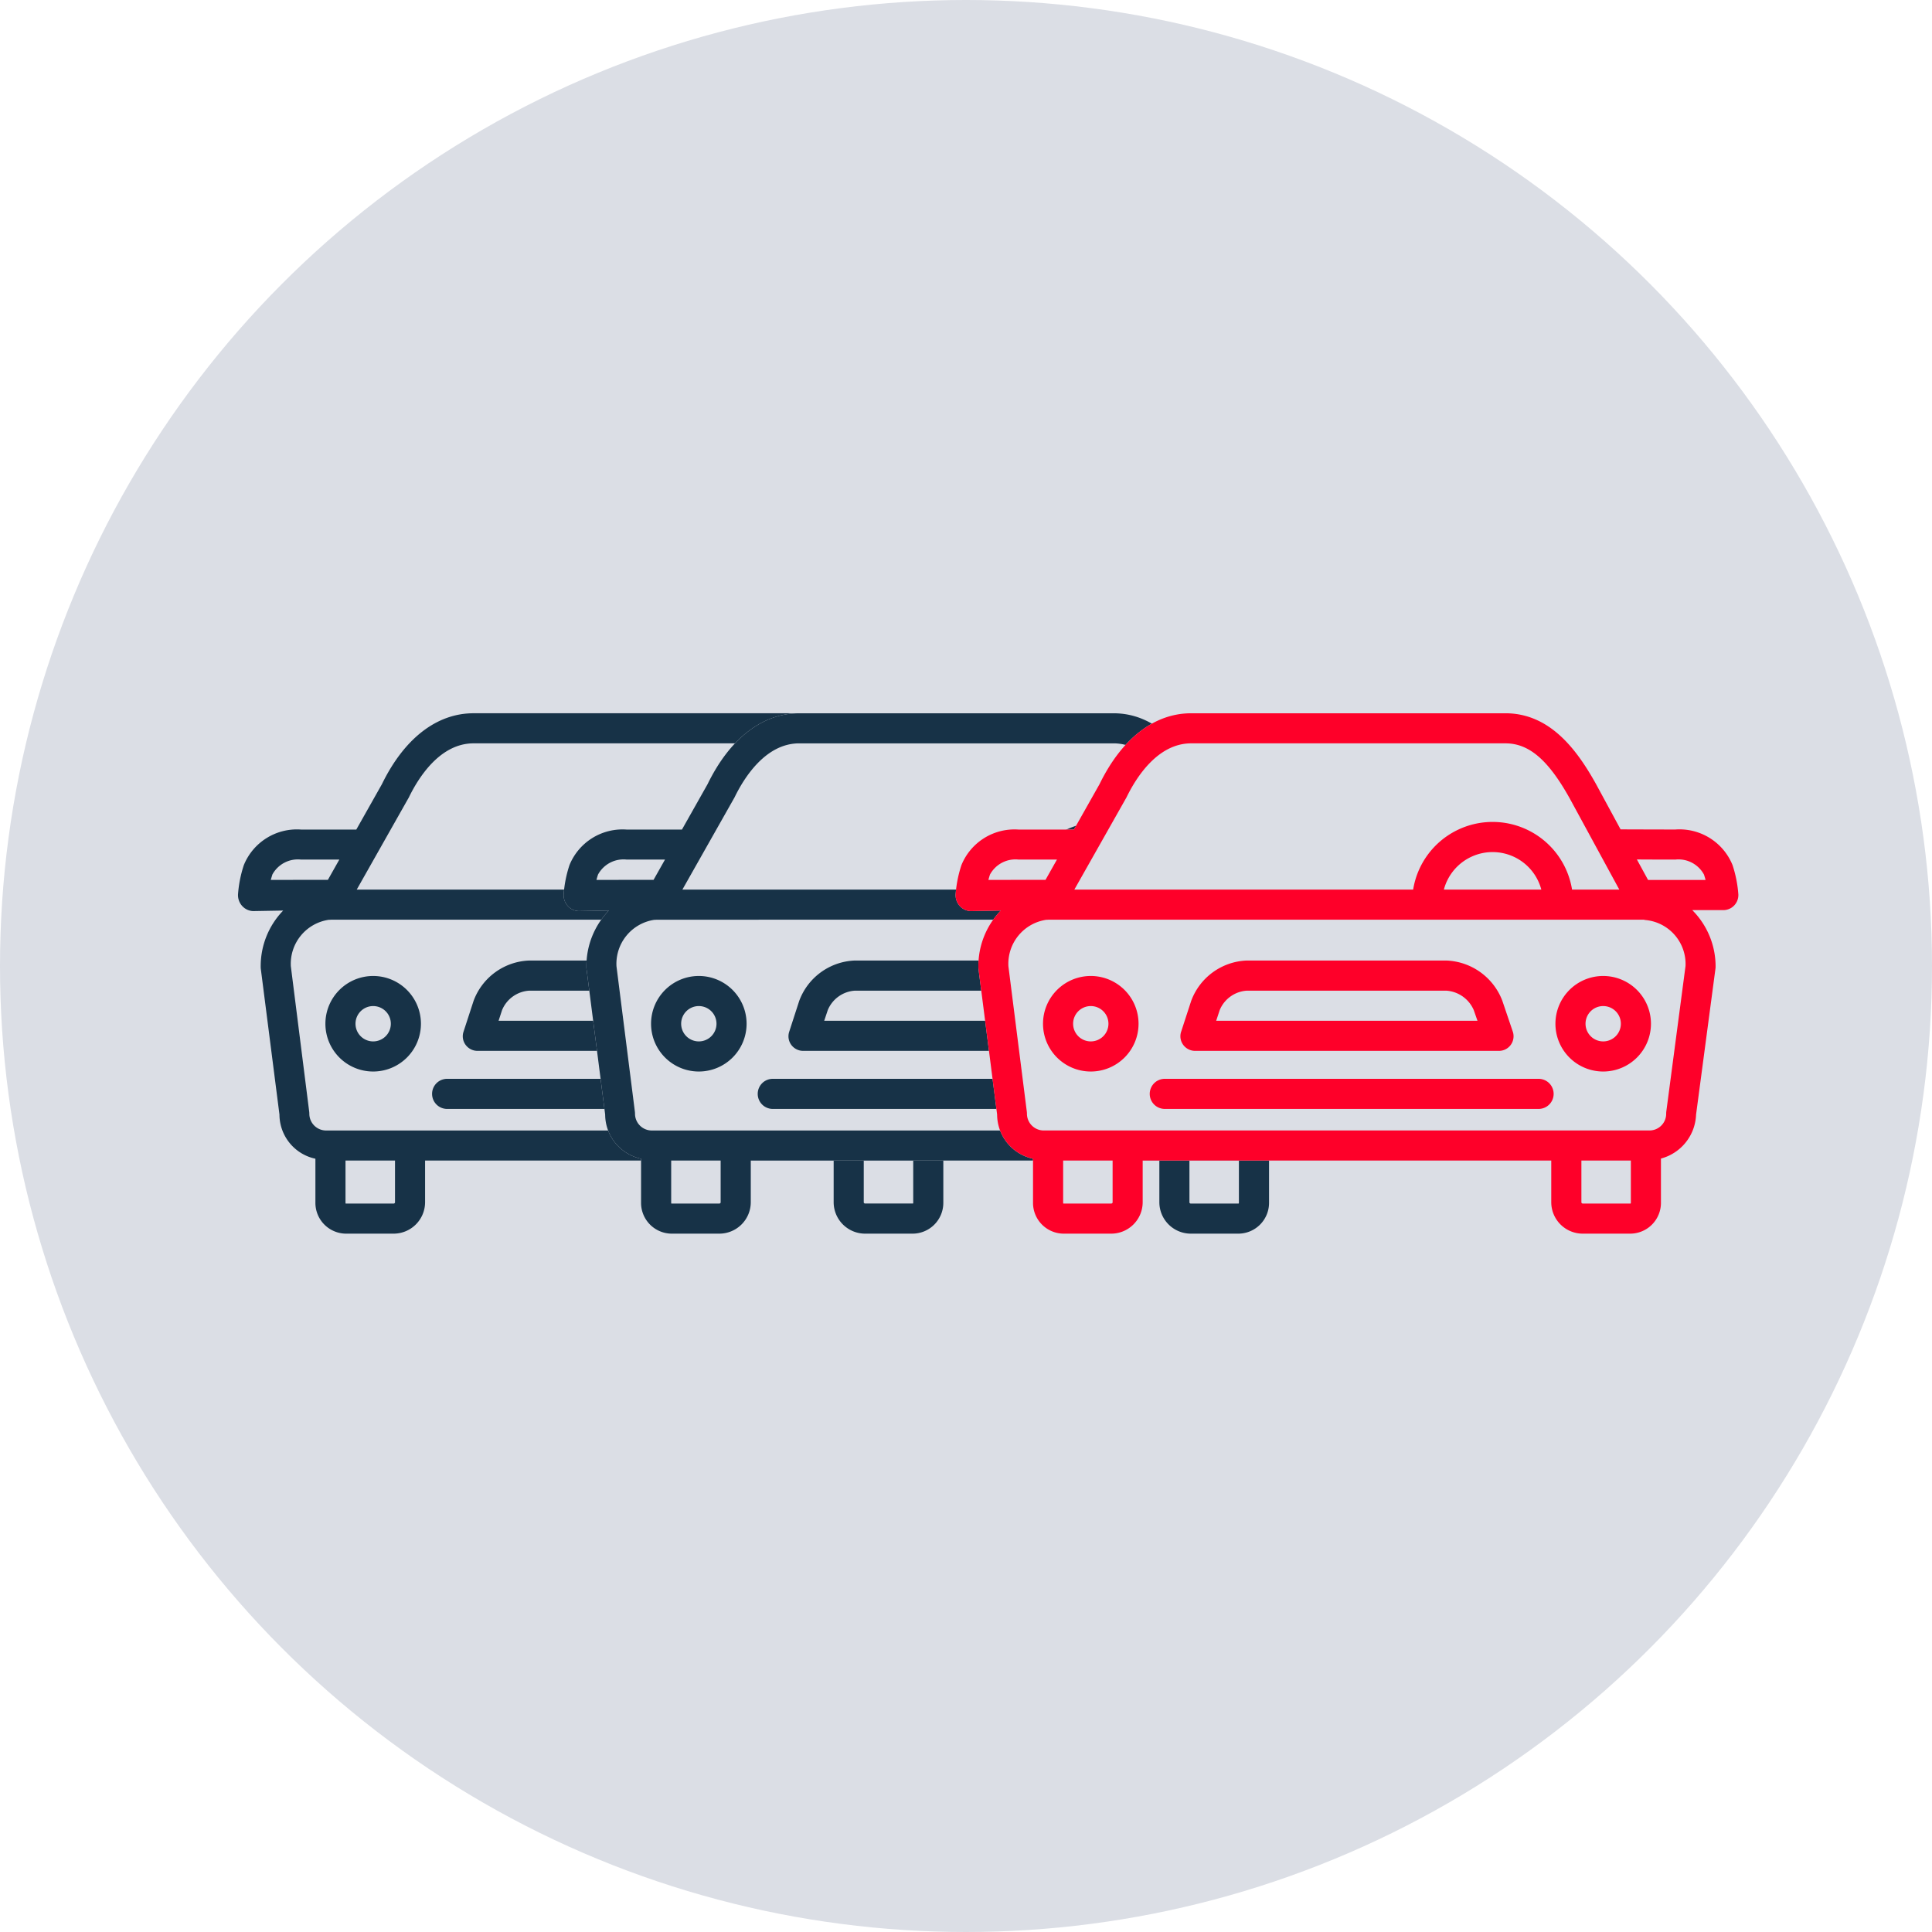
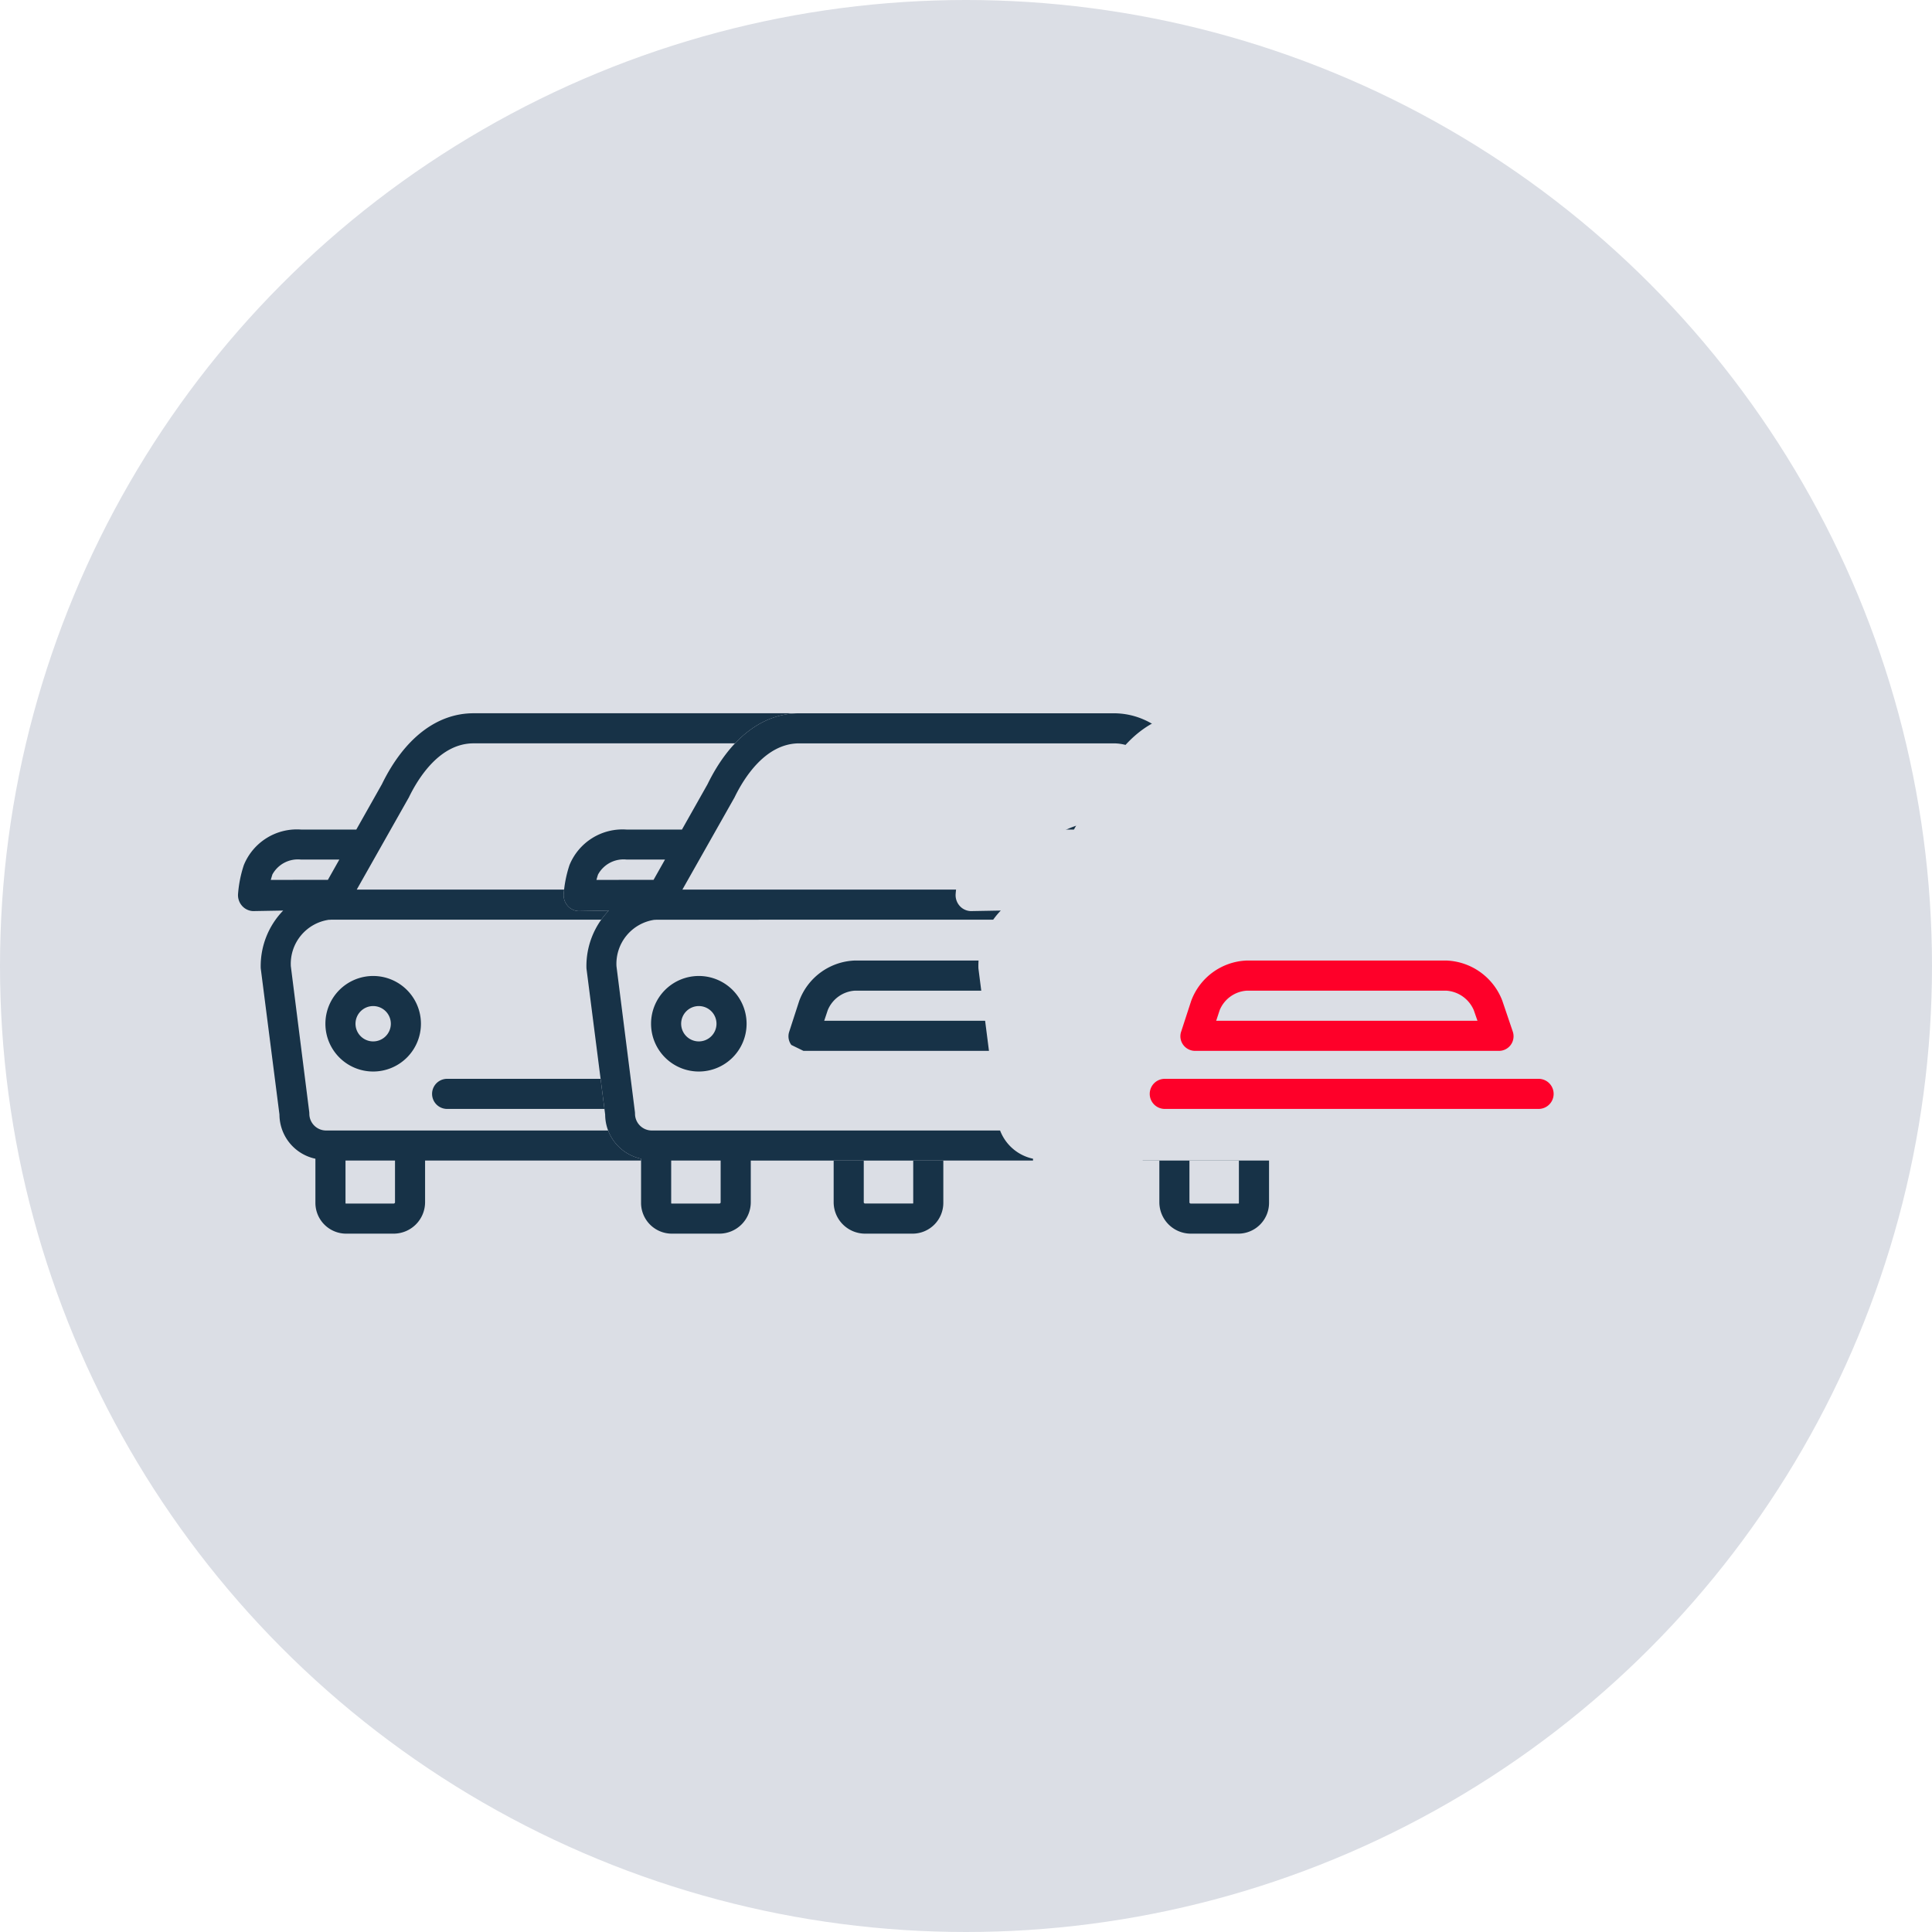
<svg xmlns="http://www.w3.org/2000/svg" width="138" height="138" viewBox="0 0 138 138">
  <g id="Group_11842" data-name="Group 11842" transform="translate(-193 -1521)">
    <circle id="Ellipse_14" data-name="Ellipse 14" cx="69" cy="69" r="69" transform="translate(193 1521)" fill="#dbdee5" />
    <path id="Path_4376" data-name="Path 4376" d="M41.76,52.312h0l2.152-.038a5.7,5.7,0,0,0-1.605,4.053.936.936,0,0,0,.009.126l1.33,10.392A3.238,3.238,0,0,0,46.214,70V73.13a2.2,2.2,0,0,0,2.175,2.222h3.424a2.249,2.249,0,0,0,2.235-2.222v-3H83.232v3a2.249,2.249,0,0,0,2.234,2.222H88.89a2.2,2.2,0,0,0,2.175-2.222V69.988a3.377,3.377,0,0,0,2.509-3.143l1.381-10.394a1.088,1.088,0,0,0,.013-.141A5.69,5.69,0,0,0,93.3,52.242H95.52a1.076,1.076,0,0,0,1.074-1.127,8.618,8.618,0,0,0-.415-2.092,4.091,4.091,0,0,0-4.087-2.539c-1.064,0-2.933-.007-3.909-.01L86.43,43.239c-1.313-2.354-3.235-5.058-6.471-5.058H57.511c-2.63,0-4.955,1.8-6.548,5.069l-1.827,3.238c-.979,0-2.876,0-3.948,0a4.091,4.091,0,0,0-4.087,2.54,8.621,8.621,0,0,0-.415,2.092,1.159,1.159,0,0,0,.3.83A1.113,1.113,0,0,0,41.76,52.312Z" transform="translate(169.315 1533.766)" fill="#dbdee5" />
    <path id="Path_4377" data-name="Path 4377" d="M59.382,86.275a1.262,1.262,0,1,1-1.262,1.262A1.262,1.262,0,0,1,59.382,86.275Zm0,4.675a3.412,3.412,0,1,0-3.412-3.413A3.412,3.412,0,0,0,59.382,90.95Z" transform="translate(160.273 1506.587)" fill="#173247" />
    <path id="Path_4378" data-name="Path 4378" d="M148.994,86.275a1.262,1.262,0,1,1-1.262,1.262A1.262,1.262,0,0,1,148.994,86.275Zm0,4.675a3.412,3.412,0,1,0-3.413-3.413A3.412,3.412,0,0,0,148.994,90.95Z" transform="translate(107.264 1506.587)" />
    <path id="Path_4379" data-name="Path 4379" d="M43.14,49.7a2.074,2.074,0,0,1,2.047-1.068l2.736,0-.817,1.448-4.08.005C43.059,49.965,43.1,49.835,43.14,49.7Zm46.727,3.225c.008,0,.016.019.024.019a3.155,3.155,0,0,1,2.93,3.288L91.449,66.627a1.341,1.341,0,0,0-.009.157,1.2,1.2,0,0,1-1.18,1.2h-43.3a1.2,1.2,0,0,1-1.18-1.2,1.2,1.2,0,0,0-.009-.143L44.459,56.25a3.177,3.177,0,0,1,2.706-3.316,1.132,1.132,0,0,0,.158-.007Zm-7.347-2.15H75.562a3.6,3.6,0,0,1,6.959,0Zm-29.67-6.515c.011-.019.021-.032.031-.052.7-1.451,2.241-3.878,4.629-3.878H79.959c1.674,0,3.048,1.166,4.587,3.926l3.546,6.52H84.717a5.749,5.749,0,0,0-11.351,0h-24.2Zm39.241,4.372A2.073,2.073,0,0,1,94.139,49.7c.045.133.083.263.116.389l-4.107,0-.8-1.466C90.285,48.63,91.373,48.633,92.093,48.633ZM88.89,73.2H85.466c-.029,0-.084-.043-.084-.072v-3h3.533v3C88.915,73.159,88.919,73.2,88.89,73.2ZM51.9,73.13c0,.029-.055.072-.084.072H48.389c-.029,0-.025-.043-.025-.072v-3H51.9ZM41.76,52.312h0l2.152-.038a5.7,5.7,0,0,0-1.605,4.053.936.936,0,0,0,.009.126l1.33,10.392A3.238,3.238,0,0,0,46.214,70V73.13a2.2,2.2,0,0,0,2.175,2.222h3.424a2.249,2.249,0,0,0,2.235-2.222v-3H83.232v3a2.249,2.249,0,0,0,2.234,2.222H88.89a2.2,2.2,0,0,0,2.175-2.222V69.988a3.377,3.377,0,0,0,2.509-3.143l1.381-10.394a1.088,1.088,0,0,0,.013-.141A5.69,5.69,0,0,0,93.3,52.242H95.52a1.076,1.076,0,0,0,1.074-1.127,8.618,8.618,0,0,0-.415-2.092,4.091,4.091,0,0,0-4.087-2.539c-1.064,0-2.933-.007-3.909-.01L86.43,43.239c-1.313-2.354-3.235-5.058-6.471-5.058H57.511c-2.63,0-4.955,1.8-6.548,5.069l-1.827,3.238c-.979,0-2.876,0-3.948,0a4.091,4.091,0,0,0-4.087,2.54,8.621,8.621,0,0,0-.415,2.092,1.159,1.159,0,0,0,.3.83A1.113,1.113,0,0,0,41.76,52.312Z" transform="translate(169.315 1533.766)" fill="#173247" />
-     <path id="Path_4380" data-name="Path 4380" d="M82.8,84.967a2.252,2.252,0,0,1,1.933-1.387H98.99a2.3,2.3,0,0,1,1.963,1.392l.264.758H82.551ZM81.069,87.88h21.649a1.043,1.043,0,0,0,1.018-1.386l-.747-2.2a4.456,4.456,0,0,0-4-2.867H84.738a4.41,4.41,0,0,0-3.977,2.894l-.714,2.191a1.031,1.031,0,0,0,.152.943A1.056,1.056,0,0,0,81.069,87.88Z" transform="translate(146.062 1508.182)" fill="#173247" />
    <path id="Path_4381" data-name="Path 4381" d="M75.7,104.263h26.7a1.075,1.075,0,0,0,0-2.15H75.7a1.075,1.075,0,1,0,0,2.15Z" transform="translate(149.238 1495.946)" fill="#173247" />
    <path id="Path_4382" data-name="Path 4382" d="M98.709,52.312h0l2.152-.038a5.7,5.7,0,0,0-1.6,4.053.935.935,0,0,0,.008.126l1.33,10.392A3.239,3.239,0,0,0,103.163,70V73.13a2.2,2.2,0,0,0,2.175,2.222h3.424A2.249,2.249,0,0,0,111,73.13v-3h29.184v3a2.249,2.249,0,0,0,2.235,2.222h3.424a2.2,2.2,0,0,0,2.176-2.222V69.988a3.377,3.377,0,0,0,2.509-3.143L151.9,56.451a1.09,1.09,0,0,0,.013-.141,5.689,5.689,0,0,0-1.666-4.067h2.217a1.076,1.076,0,0,0,1.074-1.127,8.637,8.637,0,0,0-.415-2.092,4.09,4.09,0,0,0-4.087-2.539c-1.064,0-2.932-.007-3.909-.01l-1.753-3.235c-1.313-2.354-3.235-5.058-6.471-5.058H114.46c-2.63,0-4.955,1.8-6.549,5.069l-1.827,3.238c-.979,0-2.876,0-3.948,0a4.091,4.091,0,0,0-4.087,2.54,8.641,8.641,0,0,0-.415,2.092,1.16,1.16,0,0,0,.3.83A1.112,1.112,0,0,0,98.709,52.312Z" transform="translate(135.627 1533.766)" fill="#dbdee5" />
    <path id="Path_4383" data-name="Path 4383" d="M116.331,86.275a1.262,1.262,0,1,1-1.262,1.262A1.262,1.262,0,0,1,116.331,86.275Zm0,4.675a3.412,3.412,0,1,0-3.412-3.413A3.413,3.413,0,0,0,116.331,90.95Z" transform="translate(126.585 1506.587)" fill="#173247" />
    <path id="Path_4384" data-name="Path 4384" d="M205.943,86.275a1.262,1.262,0,1,1-1.262,1.262A1.262,1.262,0,0,1,205.943,86.275Zm0,4.675a3.412,3.412,0,1,0-3.412-3.413A3.412,3.412,0,0,0,205.943,90.95Z" transform="translate(73.574 1506.587)" />
    <path id="Path_4385" data-name="Path 4385" d="M100.09,49.7a2.073,2.073,0,0,1,2.047-1.068l2.736,0-.817,1.448-4.08.005C100.008,49.965,100.045,49.835,100.09,49.7Zm46.727,3.225c.008,0,.015.019.024.019a3.155,3.155,0,0,1,2.93,3.288L148.4,66.627a1.256,1.256,0,0,0-.009.157,1.2,1.2,0,0,1-1.18,1.2h-43.3a1.2,1.2,0,0,1-1.18-1.2,1.193,1.193,0,0,0-.009-.143l-1.315-10.39a3.177,3.177,0,0,1,2.706-3.316,1.134,1.134,0,0,0,.158-.007Zm-7.347-2.15h-6.96a3.6,3.6,0,0,1,6.96,0ZM109.8,44.261c.011-.019.021-.032.031-.052.7-1.451,2.241-3.878,4.629-3.878h22.448c1.674,0,3.048,1.166,4.587,3.926l3.546,6.52h-3.375a5.749,5.749,0,0,0-11.351,0h-24.2Zm39.241,4.372a2.073,2.073,0,0,1,2.047,1.069c.045.133.083.263.115.389l-4.107,0-.8-1.466C147.234,48.63,148.322,48.633,149.042,48.633Zm-3.2,24.569h-3.424c-.029,0-.084-.043-.084-.072v-3h3.533v3C145.865,73.159,145.868,73.2,145.839,73.2Zm-36.993-.072c0,.029-.056.072-.084.072h-3.424c-.029,0-.025-.043-.025-.072v-3h3.533ZM98.709,52.312h0l2.152-.038a5.7,5.7,0,0,0-1.6,4.053.935.935,0,0,0,.008.126l1.33,10.392A3.239,3.239,0,0,0,103.163,70V73.13a2.2,2.2,0,0,0,2.175,2.222h3.424A2.249,2.249,0,0,0,111,73.13v-3h29.184v3a2.249,2.249,0,0,0,2.235,2.222h3.424a2.2,2.2,0,0,0,2.176-2.222V69.988a3.377,3.377,0,0,0,2.509-3.143L151.9,56.451a1.09,1.09,0,0,0,.013-.141,5.689,5.689,0,0,0-1.666-4.067h2.217a1.076,1.076,0,0,0,1.074-1.127,8.637,8.637,0,0,0-.415-2.092,4.09,4.09,0,0,0-4.087-2.539c-1.064,0-2.932-.007-3.909-.01l-1.753-3.235c-1.313-2.354-3.235-5.058-6.471-5.058H114.46c-2.63,0-4.955,1.8-6.549,5.069l-1.827,3.238c-.979,0-2.876,0-3.948,0a4.091,4.091,0,0,0-4.087,2.54,8.641,8.641,0,0,0-.415,2.092,1.16,1.16,0,0,0,.3.83A1.112,1.112,0,0,0,98.709,52.312Z" transform="translate(135.627 1533.766)" fill="#173247" />
-     <path id="Path_4386" data-name="Path 4386" d="M139.755,84.967a2.252,2.252,0,0,1,1.933-1.387H155.94a2.3,2.3,0,0,1,1.963,1.392l.264.758H139.5Zm-1.736,2.913h21.649a1.043,1.043,0,0,0,1.018-1.386l-.746-2.2a4.457,4.457,0,0,0-4-2.867H141.688a4.41,4.41,0,0,0-3.977,2.894L137,86.514a1.032,1.032,0,0,0,.152.943A1.056,1.056,0,0,0,138.019,87.88Z" transform="translate(112.372 1508.182)" fill="#173247" />
-     <path id="Path_4387" data-name="Path 4387" d="M132.649,104.263h26.7a1.075,1.075,0,1,0,0-2.15h-26.7a1.075,1.075,0,0,0,0,2.15Z" transform="translate(115.549 1495.946)" fill="#173247" />
+     <path id="Path_4386" data-name="Path 4386" d="M139.755,84.967a2.252,2.252,0,0,1,1.933-1.387H155.94a2.3,2.3,0,0,1,1.963,1.392l.264.758H139.5Zm-1.736,2.913h21.649a1.043,1.043,0,0,0,1.018-1.386l-.746-2.2a4.457,4.457,0,0,0-4-2.867H141.688a4.41,4.41,0,0,0-3.977,2.894L137,86.514a1.032,1.032,0,0,0,.152.943Z" transform="translate(112.372 1508.182)" fill="#173247" />
    <path id="Path_4388" data-name="Path 4388" d="M167.257,52.312h0l2.152-.038a5.7,5.7,0,0,0-1.6,4.053.932.932,0,0,0,.008.126l1.33,10.392A3.239,3.239,0,0,0,171.711,70V73.13a2.2,2.2,0,0,0,2.175,2.222h3.424a2.249,2.249,0,0,0,2.234-2.222v-3h29.184v3a2.249,2.249,0,0,0,2.235,2.222h3.424a2.2,2.2,0,0,0,2.176-2.222V69.988a3.377,3.377,0,0,0,2.509-3.143l1.381-10.394a1.087,1.087,0,0,0,.013-.141,5.689,5.689,0,0,0-1.666-4.067h2.217a1.076,1.076,0,0,0,1.074-1.127,8.636,8.636,0,0,0-.415-2.092,4.09,4.09,0,0,0-4.087-2.539c-1.064,0-2.932-.007-3.909-.01l-1.753-3.235c-1.313-2.354-3.235-5.058-6.471-5.058H183.008c-2.63,0-4.955,1.8-6.549,5.069l-1.827,3.238c-.979,0-2.876,0-3.948,0a4.091,4.091,0,0,0-4.087,2.54,8.641,8.641,0,0,0-.415,2.092,1.16,1.16,0,0,0,.3.83A1.112,1.112,0,0,0,167.257,52.312Z" transform="translate(95.076 1533.766)" fill="#dbdee5" />
-     <path id="Path_4389" data-name="Path 4389" d="M184.879,86.275a1.262,1.262,0,1,1-1.262,1.262A1.262,1.262,0,0,1,184.879,86.275Zm0,4.675a3.412,3.412,0,1,0-3.412-3.413A3.413,3.413,0,0,0,184.879,90.95Z" transform="translate(86.034 1506.587)" fill="#fe0029" />
-     <path id="Path_4390" data-name="Path 4390" d="M274.491,86.275a1.262,1.262,0,1,1-1.262,1.262A1.262,1.262,0,0,1,274.491,86.275Zm0,4.675a3.412,3.412,0,1,0-3.412-3.413A3.412,3.412,0,0,0,274.491,90.95Z" transform="translate(33.023 1506.587)" fill="#fe0029" />
-     <path id="Path_4391" data-name="Path 4391" d="M168.638,49.7a2.073,2.073,0,0,1,2.047-1.068l2.736,0-.817,1.448-4.08.005C168.556,49.965,168.593,49.835,168.638,49.7Zm46.727,3.225c.008,0,.015.019.024.019a3.155,3.155,0,0,1,2.93,3.288l-1.373,10.393a1.343,1.343,0,0,0-.009.157,1.194,1.194,0,0,1-1.18,1.2h-43.3a1.2,1.2,0,0,1-1.18-1.2,1.2,1.2,0,0,0-.009-.143l-1.315-10.39a3.177,3.177,0,0,1,2.706-3.316,1.134,1.134,0,0,0,.158-.007Zm-7.347-2.15h-6.96a3.6,3.6,0,0,1,6.96,0Zm-29.67-6.515c.011-.019.021-.032.031-.052.7-1.451,2.241-3.878,4.629-3.878h22.448c1.674,0,3.048,1.166,4.587,3.926l3.546,6.52h-3.375a5.749,5.749,0,0,0-11.351,0h-24.2Zm39.241,4.372a2.073,2.073,0,0,1,2.047,1.069c.044.133.082.263.115.389l-4.107,0-.8-1.466C215.782,48.63,216.87,48.633,217.59,48.633Zm-3.2,24.569h-3.424c-.029,0-.084-.043-.084-.072v-3h3.533v3C214.413,73.159,214.416,73.2,214.387,73.2Zm-36.993-.072c0,.029-.056.072-.084.072h-3.424c-.029,0-.025-.043-.025-.072v-3h3.533ZM167.257,52.312h0l2.152-.038a5.7,5.7,0,0,0-1.6,4.053.932.932,0,0,0,.008.126l1.33,10.392A3.239,3.239,0,0,0,171.711,70V73.13a2.2,2.2,0,0,0,2.175,2.222h3.424a2.249,2.249,0,0,0,2.234-2.222v-3h29.184v3a2.249,2.249,0,0,0,2.235,2.222h3.424a2.2,2.2,0,0,0,2.176-2.222V69.988a3.377,3.377,0,0,0,2.509-3.143l1.381-10.394a1.087,1.087,0,0,0,.013-.141,5.689,5.689,0,0,0-1.666-4.067h2.217a1.076,1.076,0,0,0,1.074-1.127,8.636,8.636,0,0,0-.415-2.092,4.09,4.09,0,0,0-4.087-2.539c-1.064,0-2.932-.007-3.909-.01l-1.753-3.235c-1.313-2.354-3.235-5.058-6.471-5.058H183.008c-2.63,0-4.955,1.8-6.549,5.069l-1.827,3.238c-.979,0-2.876,0-3.948,0a4.091,4.091,0,0,0-4.087,2.54,8.641,8.641,0,0,0-.415,2.092,1.16,1.16,0,0,0,.3.83A1.112,1.112,0,0,0,167.257,52.312Z" transform="translate(95.076 1533.766)" fill="#fe0029" />
    <path id="Path_4392" data-name="Path 4392" d="M208.3,84.967a2.252,2.252,0,0,1,1.933-1.387h14.252a2.3,2.3,0,0,1,1.963,1.392l.264.758H208.049Zm-1.736,2.913h21.649a1.043,1.043,0,0,0,1.018-1.386l-.746-2.2a4.457,4.457,0,0,0-4-2.867H210.236a4.41,4.41,0,0,0-3.977,2.894l-.714,2.191a1.032,1.032,0,0,0,.152.943A1.056,1.056,0,0,0,206.567,87.88Z" transform="translate(71.822 1508.182)" fill="#fe0029" />
    <path id="Path_4393" data-name="Path 4393" d="M201.2,104.263h26.7a1.075,1.075,0,1,0,0-2.15H201.2a1.075,1.075,0,0,0,0,2.15Z" transform="translate(74.999 1495.946)" fill="#fe0029" />
  </g>
</svg>